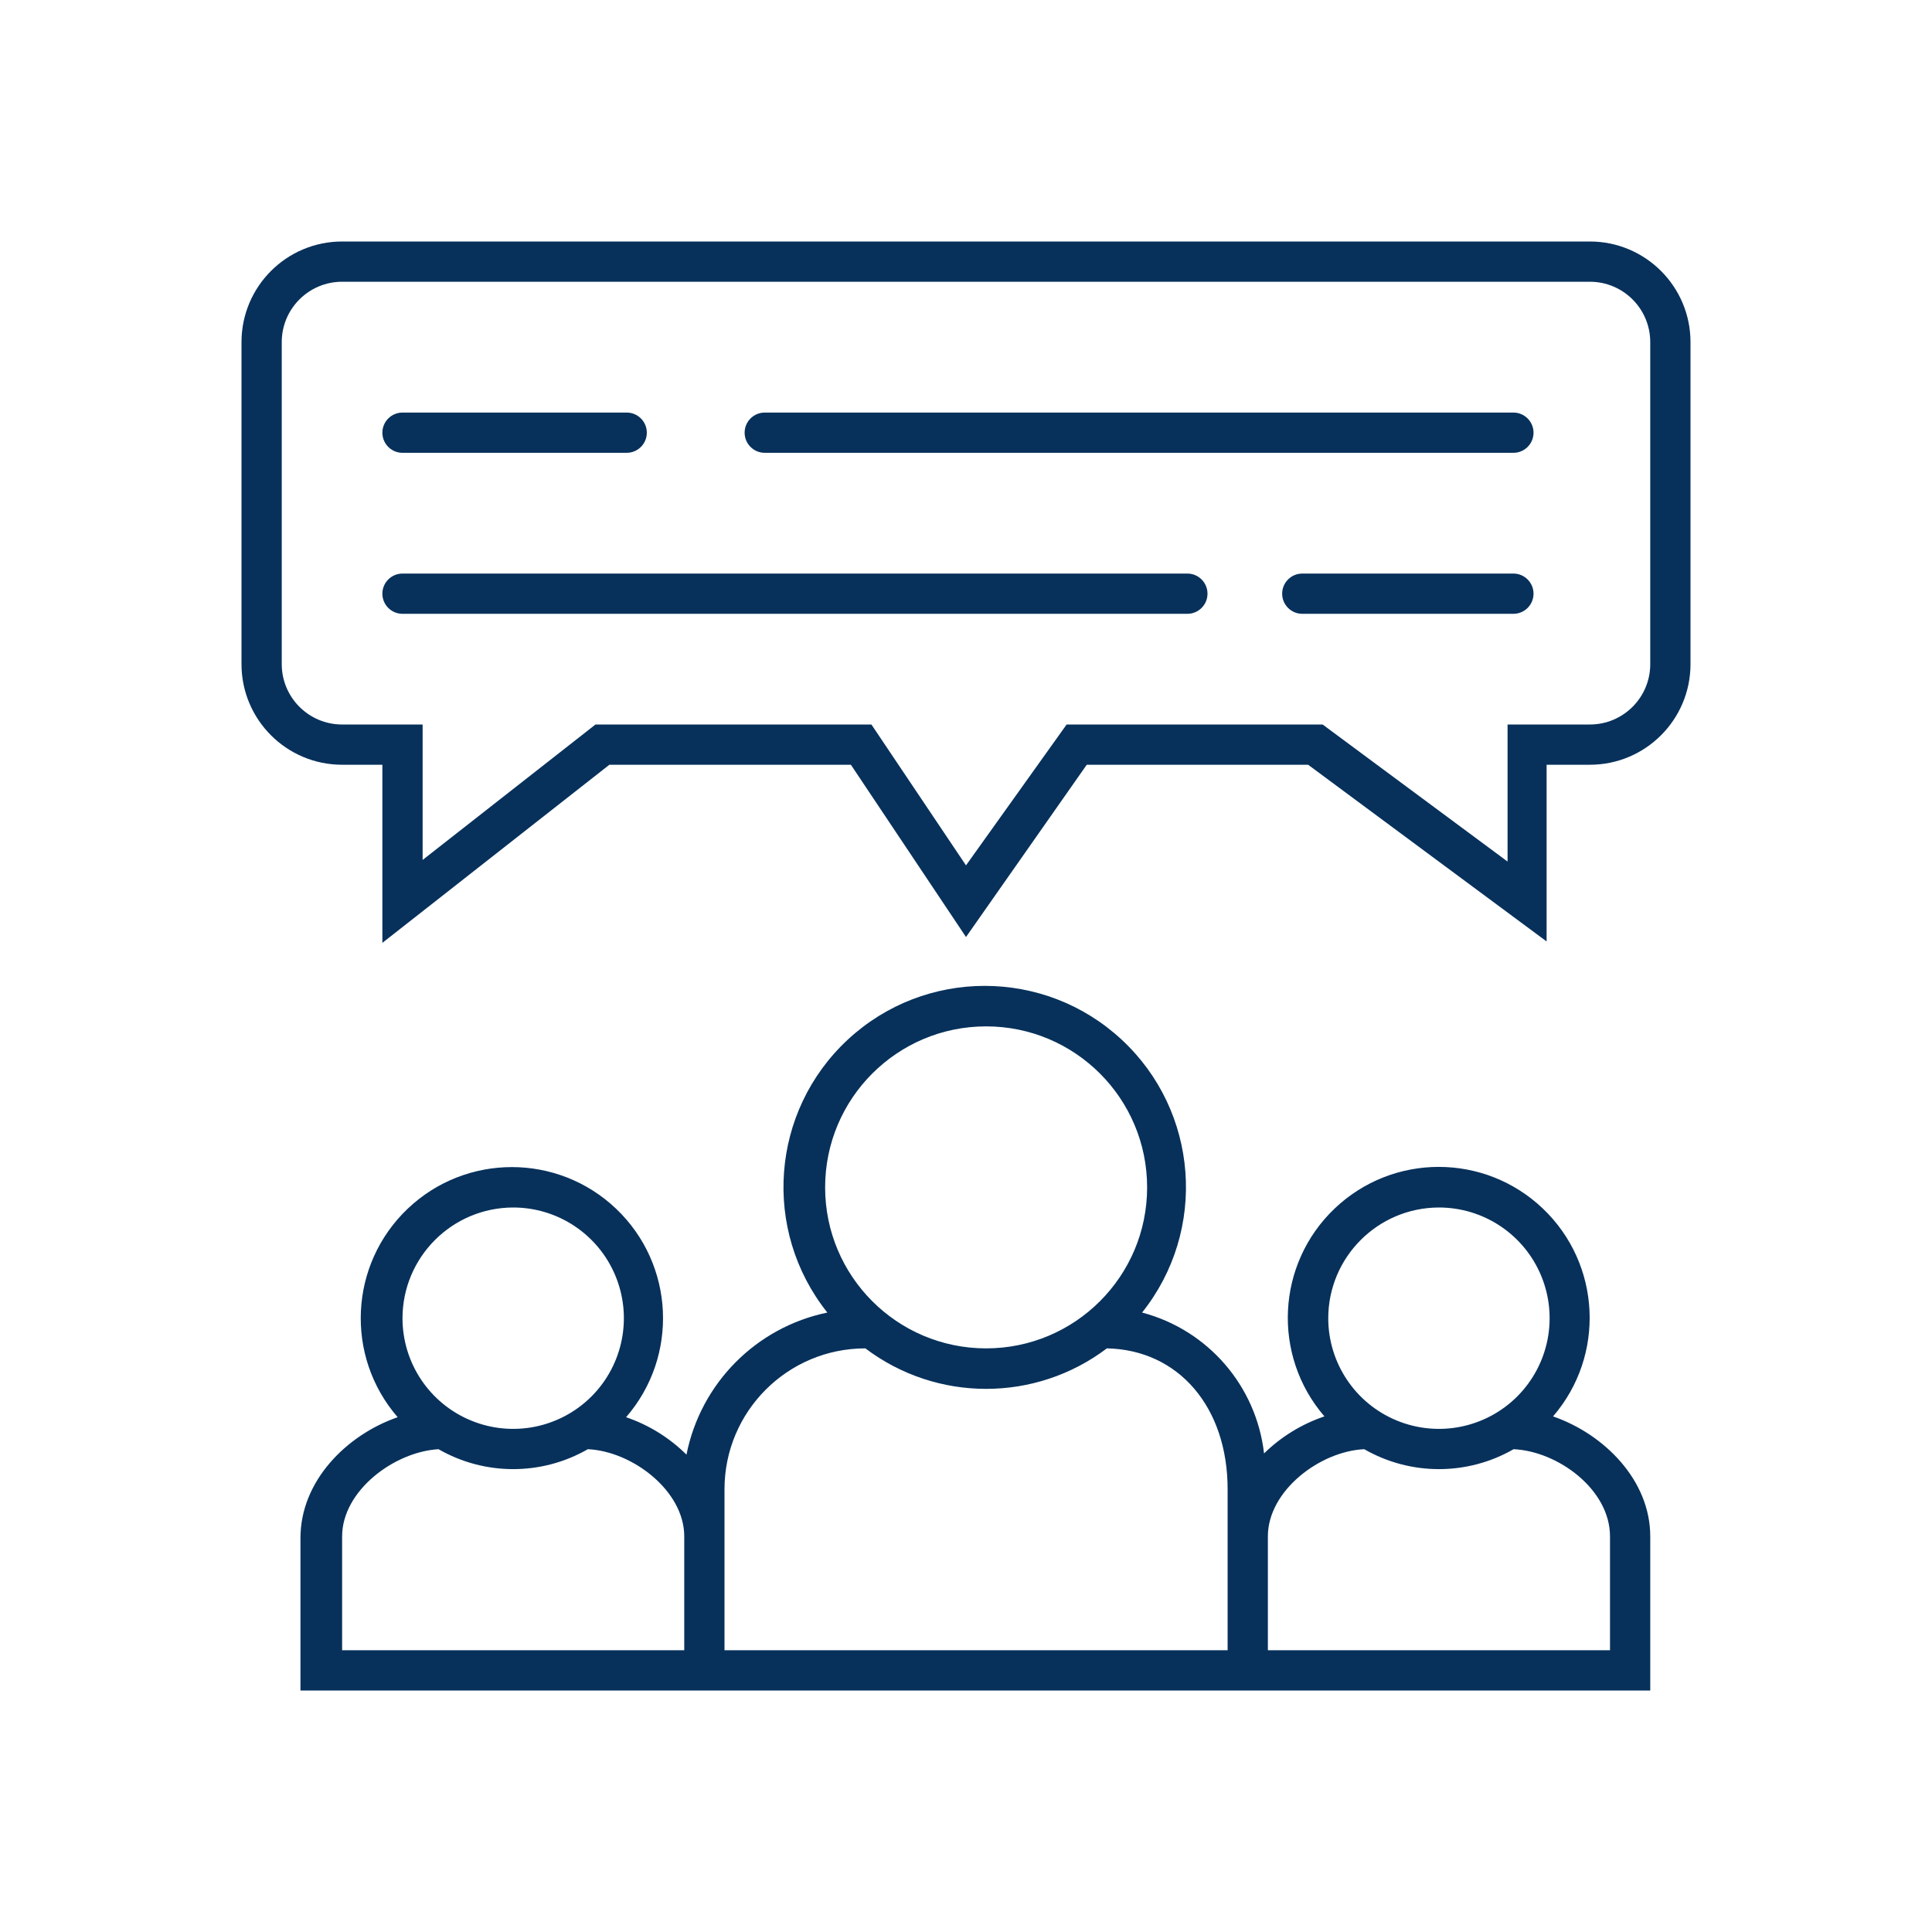
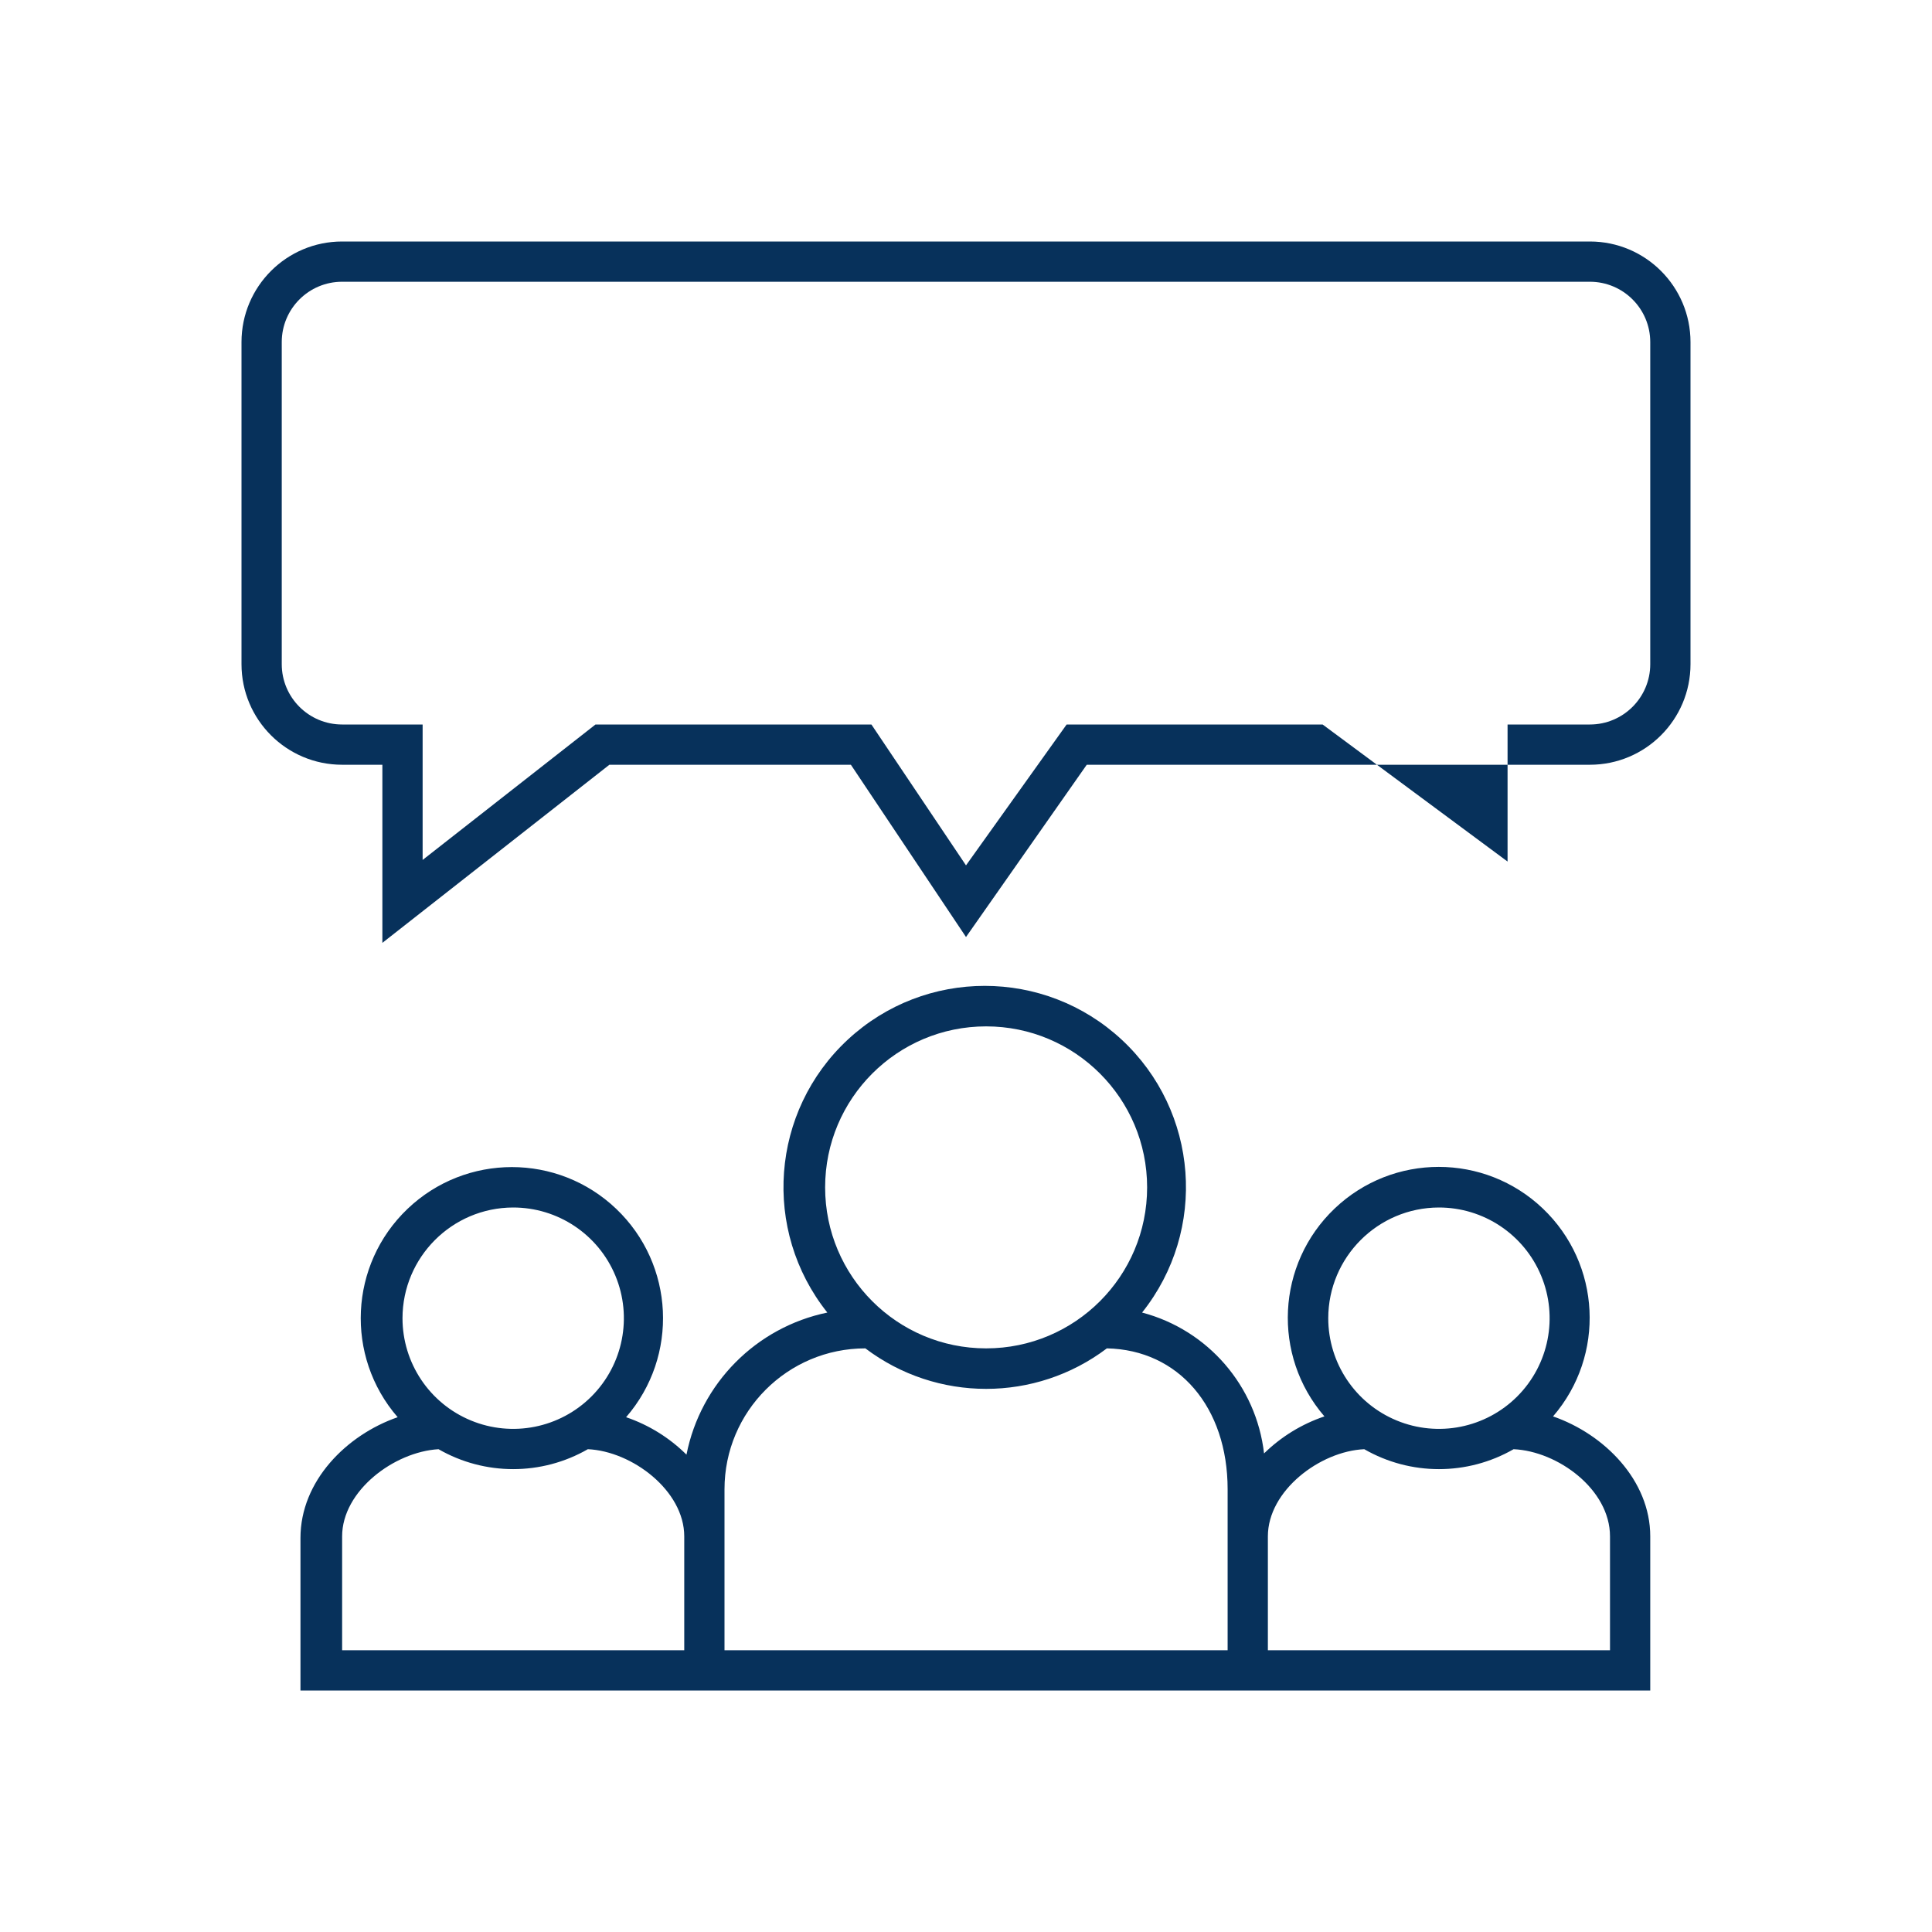
<svg xmlns="http://www.w3.org/2000/svg" width="96" height="96" viewBox="0 0 96 96">
  <g fill="none" fill-rule="evenodd">
    <g fill="#07315B" fill-rule="nonzero">
      <g>
-         <path d="M65.17 58.38c2.611-3.028 2.387-7.573-.509-10.33-2.896-2.757-7.446-2.757-10.342 0-2.896 2.757-3.12 7.302-.509 10.33-1.126.38-2.151 1.009-3 1.84-.386-3.358-2.791-6.137-6.06-7 3.261-4.092 2.817-10.005-1.019-13.564-3.836-3.558-9.766-3.558-13.602 0-3.836 3.559-4.28 9.472-1.019 13.564-3.54.734-6.296 3.514-7 7.06-.846-.84-1.872-1.476-3-1.86 2.626-3.03 2.41-7.587-.492-10.354-2.902-2.766-7.464-2.766-10.366 0-2.901 2.767-3.118 7.325-.492 10.354-2.54.88-4.83 3.17-4.83 6V72H70v-7.66c0-2.79-2.29-5.08-4.83-5.96zM59.49 48c2.225-.004 4.234 1.333 5.088 3.388.855 2.055.387 4.422-1.185 5.998-1.573 1.575-3.939 2.047-5.995 1.196C55.34 57.732 54 55.725 54 53.5c.005-3.031 2.459-5.489 5.49-5.5zM37 39c4.418 0 8 3.582 8 8s-3.582 8-8 8-8-3.582-8-8 3.582-8 8-8zM24 62c0-3.866 3.134-7 7-7 3.55 2.683 8.45 2.683 12 0 3.56.07 6 2.92 6 7v8H24v-8zM13.49 48c2.225-.004 4.234 1.333 5.088 3.388.855 2.055.387 4.422-1.185 5.998-1.573 1.575-3.939 2.047-5.995 1.196C9.34 57.732 8 55.725 8 53.5c.005-3.031 2.459-5.489 5.49-5.5zM5 64.34c0-2.26 2.58-4.2 4.79-4.33 2.297 1.32 5.123 1.32 7.42 0 2.2.1 4.79 2.06 4.79 4.33V70H5v-5.66zM51 70v-5.66c0-2.27 2.59-4.23 4.79-4.33 2.297 1.32 5.123 1.32 7.42 0 2.2.1 4.79 2 4.79 4.33V70H51zM67 0H5C2.239 0 0 2.239 0 5v16c0 2.761 2.239 5 5 5h2v8.85L18.28 26h12L36 34.56 42 26h11l11.85 8.78V26H67c2.761 0 5-2.239 5-5V5c0-2.761-2.239-5-5-5zm3 21c0 1.657-1.343 3-3 3h-4.09v6.81L53.72 24H41l-5 7-4.7-7H17.59L9 30.73V24H5c-1.657 0-3-1.343-3-3V5c0-1.657 1.343-3 3-3h62c1.657 0 3 1.343 3 3v16z" transform="translate(12 12)" />
-         <path d="M8 10.5h11.14c.552 0 1-.448 1-1s-.448-1-1-1H8c-.552 0-1 .448-1 1s.448 1 1 1zM63.2 8.5H26c-.552 0-1 .448-1 1s.448 1 1 1h37.2c.552 0 1-.448 1-1s-.448-1-1-1zM47 16.5H8c-.552 0-1 .448-1 1s.448 1 1 1h39c.552 0 1-.448 1-1s-.448-1-1-1zM63.2 16.5H52.71c-.552 0-1 .448-1 1s.448 1 1 1H63.2c.552 0 1-.448 1-1s-.448-1-1-1z" transform="translate(12 12)" />
+         <path d="M65.17 58.38c2.611-3.028 2.387-7.573-.509-10.33-2.896-2.757-7.446-2.757-10.342 0-2.896 2.757-3.12 7.302-.509 10.33-1.126.38-2.151 1.009-3 1.84-.386-3.358-2.791-6.137-6.06-7 3.261-4.092 2.817-10.005-1.019-13.564-3.836-3.558-9.766-3.558-13.602 0-3.836 3.559-4.28 9.472-1.019 13.564-3.54.734-6.296 3.514-7 7.06-.846-.84-1.872-1.476-3-1.86 2.626-3.03 2.41-7.587-.492-10.354-2.902-2.766-7.464-2.766-10.366 0-2.901 2.767-3.118 7.325-.492 10.354-2.54.88-4.83 3.17-4.83 6V72H70v-7.66c0-2.79-2.29-5.08-4.83-5.96zM59.49 48c2.225-.004 4.234 1.333 5.088 3.388.855 2.055.387 4.422-1.185 5.998-1.573 1.575-3.939 2.047-5.995 1.196C55.34 57.732 54 55.725 54 53.5c.005-3.031 2.459-5.489 5.49-5.5zM37 39c4.418 0 8 3.582 8 8s-3.582 8-8 8-8-3.582-8-8 3.582-8 8-8zM24 62c0-3.866 3.134-7 7-7 3.55 2.683 8.45 2.683 12 0 3.56.07 6 2.92 6 7v8H24v-8zM13.49 48c2.225-.004 4.234 1.333 5.088 3.388.855 2.055.387 4.422-1.185 5.998-1.573 1.575-3.939 2.047-5.995 1.196C9.34 57.732 8 55.725 8 53.5c.005-3.031 2.459-5.489 5.49-5.5zM5 64.34c0-2.26 2.58-4.2 4.79-4.33 2.297 1.32 5.123 1.32 7.42 0 2.2.1 4.79 2.06 4.79 4.33V70H5v-5.66zM51 70v-5.66c0-2.27 2.59-4.23 4.79-4.33 2.297 1.32 5.123 1.32 7.42 0 2.2.1 4.79 2 4.79 4.33V70H51zM67 0H5C2.239 0 0 2.239 0 5v16c0 2.761 2.239 5 5 5h2v8.85L18.28 26h12L36 34.56 42 26h11V26H67c2.761 0 5-2.239 5-5V5c0-2.761-2.239-5-5-5zm3 21c0 1.657-1.343 3-3 3h-4.09v6.81L53.72 24H41l-5 7-4.7-7H17.59L9 30.73V24H5c-1.657 0-3-1.343-3-3V5c0-1.657 1.343-3 3-3h62c1.657 0 3 1.343 3 3v16z" transform="translate(12 12)" />
      </g>
    </g>
  </g>
</svg>